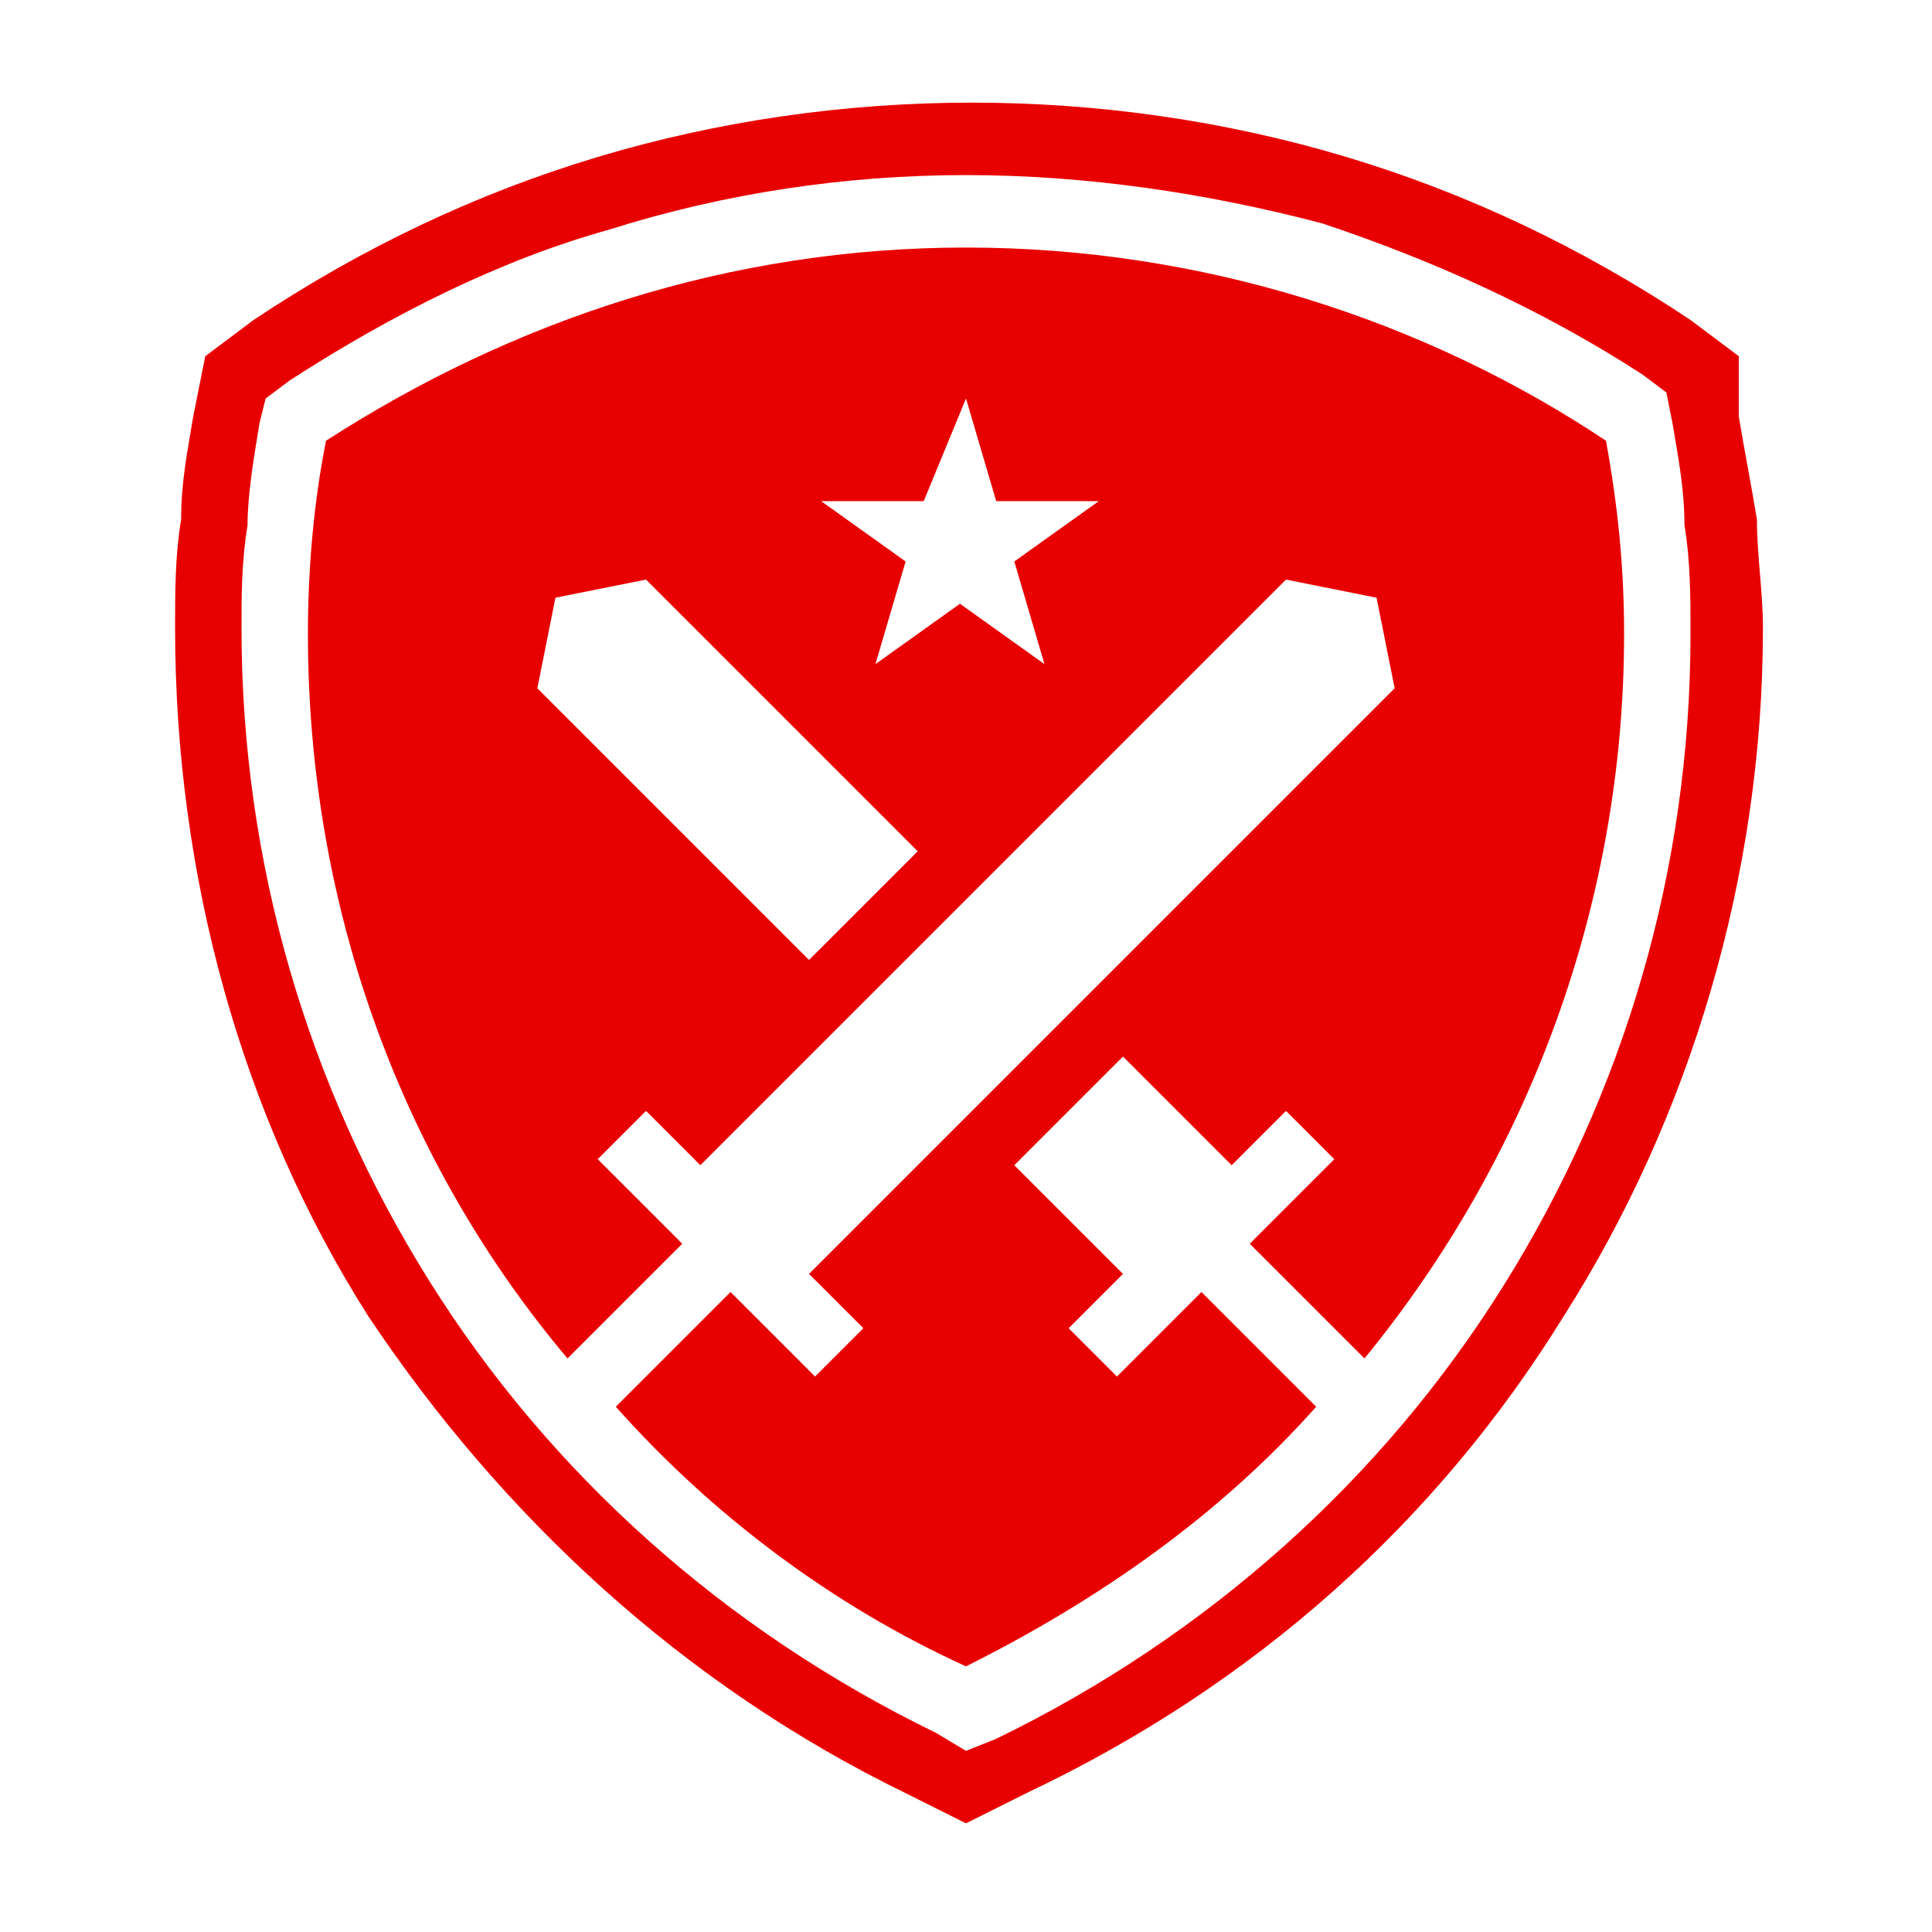
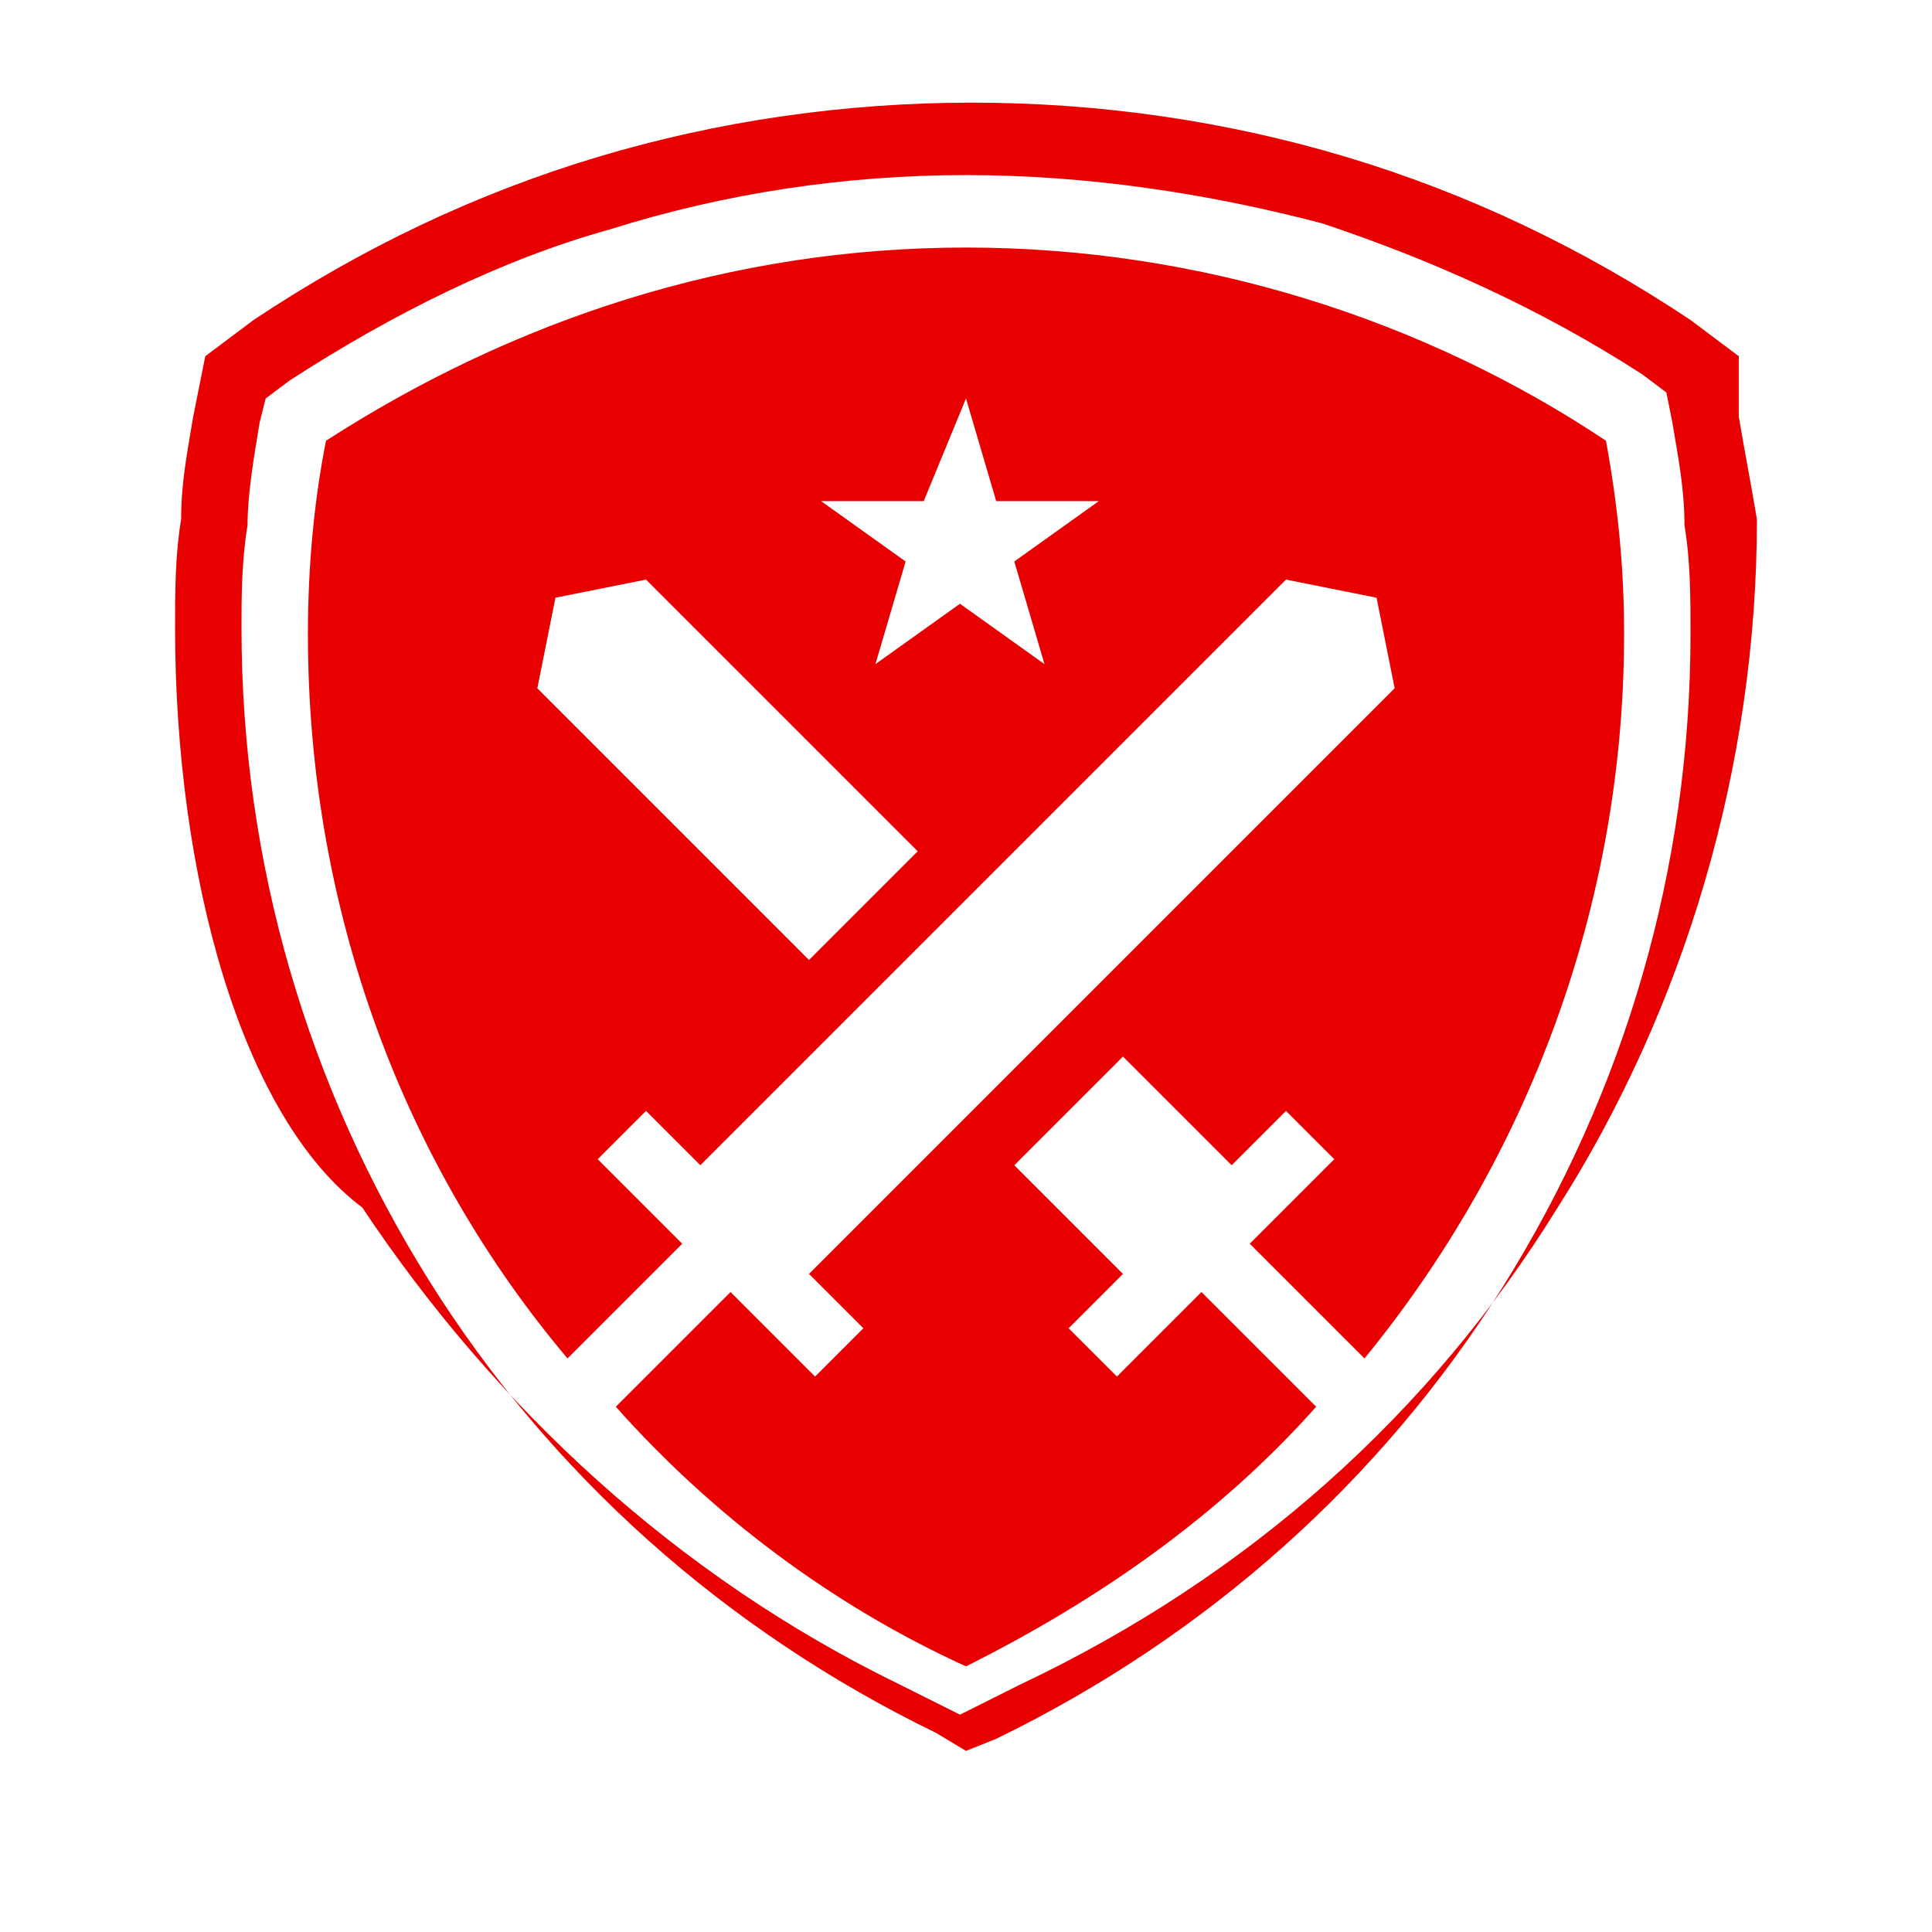
<svg xmlns="http://www.w3.org/2000/svg" version="1.1" id="Layer_1" x="0px" y="0px" width="32px" height="32px" viewBox="0 0 32 32" style="enable-background:new 0 0 32 32;" xml:space="preserve">
  <style type="text/css">
	.st0{fill-rule:evenodd;clip-rule:evenodd;fill:#E80000;}
</style>
-   <path class="st0" d="M16,6.6l0.5,1.7l1.7,0l-1.4,1l0.5,1.7l-1.4-1l-1.4,1l0.5-1.7l-1.4-1l1.7,0L16,6.6z M27.9,8.7  c0-0.6-0.1-1.1-0.2-1.7l-0.1-0.5l-0.4-0.3c-1.7-1.1-3.5-1.9-5.3-2.5C20,3.2,18,2.9,16,2.9c-2,0-4,0.3-5.9,0.9  C8.3,4.3,6.5,5.2,4.8,6.3L4.4,6.6L4.3,7C4.2,7.6,4.1,8.2,4.1,8.7C4,9.3,4,9.9,4,10.4c0,3.9,1.1,7.6,3.1,10.8c2,3.2,4.9,5.8,8.4,7.5  L16,29l0.5-0.2c3.5-1.7,6.4-4.3,8.4-7.5c2-3.2,3.1-6.9,3.1-10.8C28,9.9,28,9.3,27.9,8.7z M10.7,9.6l4.5,4.5l-1.8,1.8l-4.5-4.5  l0.3-1.5L10.7,9.6z M11.6,19.3l9.7-9.7l1.5,0.3l0.3,1.5l-9.7,9.7l0.9,0.9l-0.8,0.8l-1.4-1.4l-1.9,1.9c1.6,1.8,3.6,3.3,5.8,4.3  c2.2-1.1,4.2-2.5,5.8-4.3l-1.9-1.9l-1.4,1.4L17.7,22l0.9-0.9l-1.8-1.8l1.8-1.8l1.8,1.8l0.9-0.9l0.8,0.8l-1.4,1.4l1.9,1.9  c2.7-3.3,4.3-7.5,4.3-12c0-1.1-0.1-2.1-0.3-3.2c-3-2-6.7-3.2-10.6-3.2c-3.9,0-7.5,1.2-10.6,3.2c-0.2,1-0.3,2.1-0.3,3.2  c0,4.6,1.6,8.8,4.3,12l1.9-1.9l-1.4-1.4l0.8-0.8L11.6,19.3z M28.8,6.9C28.9,7.5,29,8,29.1,8.6c0,0.6,0.1,1.2,0.1,1.8  c0,4.1-1.2,8.1-3.3,11.4c-2.1,3.4-5.1,6.1-8.9,7.9l-1,0.5l-1-0.5c-3.7-1.8-6.7-4.6-8.9-7.9C4,18.5,2.9,14.5,2.9,10.4  c0-0.6,0-1.2,0.1-1.8C3,8,3.1,7.5,3.2,6.9l0.2-1l0.8-0.6c1.8-1.2,3.7-2.1,5.7-2.7c2-0.6,4.1-0.9,6.2-0.9c2.1,0,4.2,0.3,6.2,0.9  c2,0.6,3.9,1.5,5.7,2.7l0.8,0.6L28.8,6.9z" />
+   <path class="st0" d="M16,6.6l0.5,1.7l1.7,0l-1.4,1l0.5,1.7l-1.4-1l-1.4,1l0.5-1.7l-1.4-1l1.7,0L16,6.6z M27.9,8.7  c0-0.6-0.1-1.1-0.2-1.7l-0.1-0.5l-0.4-0.3c-1.7-1.1-3.5-1.9-5.3-2.5C20,3.2,18,2.9,16,2.9c-2,0-4,0.3-5.9,0.9  C8.3,4.3,6.5,5.2,4.8,6.3L4.4,6.6L4.3,7C4.2,7.6,4.1,8.2,4.1,8.7C4,9.3,4,9.9,4,10.4c0,3.9,1.1,7.6,3.1,10.8c2,3.2,4.9,5.8,8.4,7.5  L16,29l0.5-0.2c3.5-1.7,6.4-4.3,8.4-7.5c2-3.2,3.1-6.9,3.1-10.8C28,9.9,28,9.3,27.9,8.7z M10.7,9.6l4.5,4.5l-1.8,1.8l-4.5-4.5  l0.3-1.5L10.7,9.6z M11.6,19.3l9.7-9.7l1.5,0.3l0.3,1.5l-9.7,9.7l0.9,0.9l-0.8,0.8l-1.4-1.4l-1.9,1.9c1.6,1.8,3.6,3.3,5.8,4.3  c2.2-1.1,4.2-2.5,5.8-4.3l-1.9-1.9l-1.4,1.4L17.7,22l0.9-0.9l-1.8-1.8l1.8-1.8l1.8,1.8l0.9-0.9l0.8,0.8l-1.4,1.4l1.9,1.9  c2.7-3.3,4.3-7.5,4.3-12c0-1.1-0.1-2.1-0.3-3.2c-3-2-6.7-3.2-10.6-3.2c-3.9,0-7.5,1.2-10.6,3.2c-0.2,1-0.3,2.1-0.3,3.2  c0,4.6,1.6,8.8,4.3,12l1.9-1.9l-1.4-1.4l0.8-0.8L11.6,19.3z M28.8,6.9C28.9,7.5,29,8,29.1,8.6c0,4.1-1.2,8.1-3.3,11.4c-2.1,3.4-5.1,6.1-8.9,7.9l-1,0.5l-1-0.5c-3.7-1.8-6.7-4.6-8.9-7.9C4,18.5,2.9,14.5,2.9,10.4  c0-0.6,0-1.2,0.1-1.8C3,8,3.1,7.5,3.2,6.9l0.2-1l0.8-0.6c1.8-1.2,3.7-2.1,5.7-2.7c2-0.6,4.1-0.9,6.2-0.9c2.1,0,4.2,0.3,6.2,0.9  c2,0.6,3.9,1.5,5.7,2.7l0.8,0.6L28.8,6.9z" />
</svg>